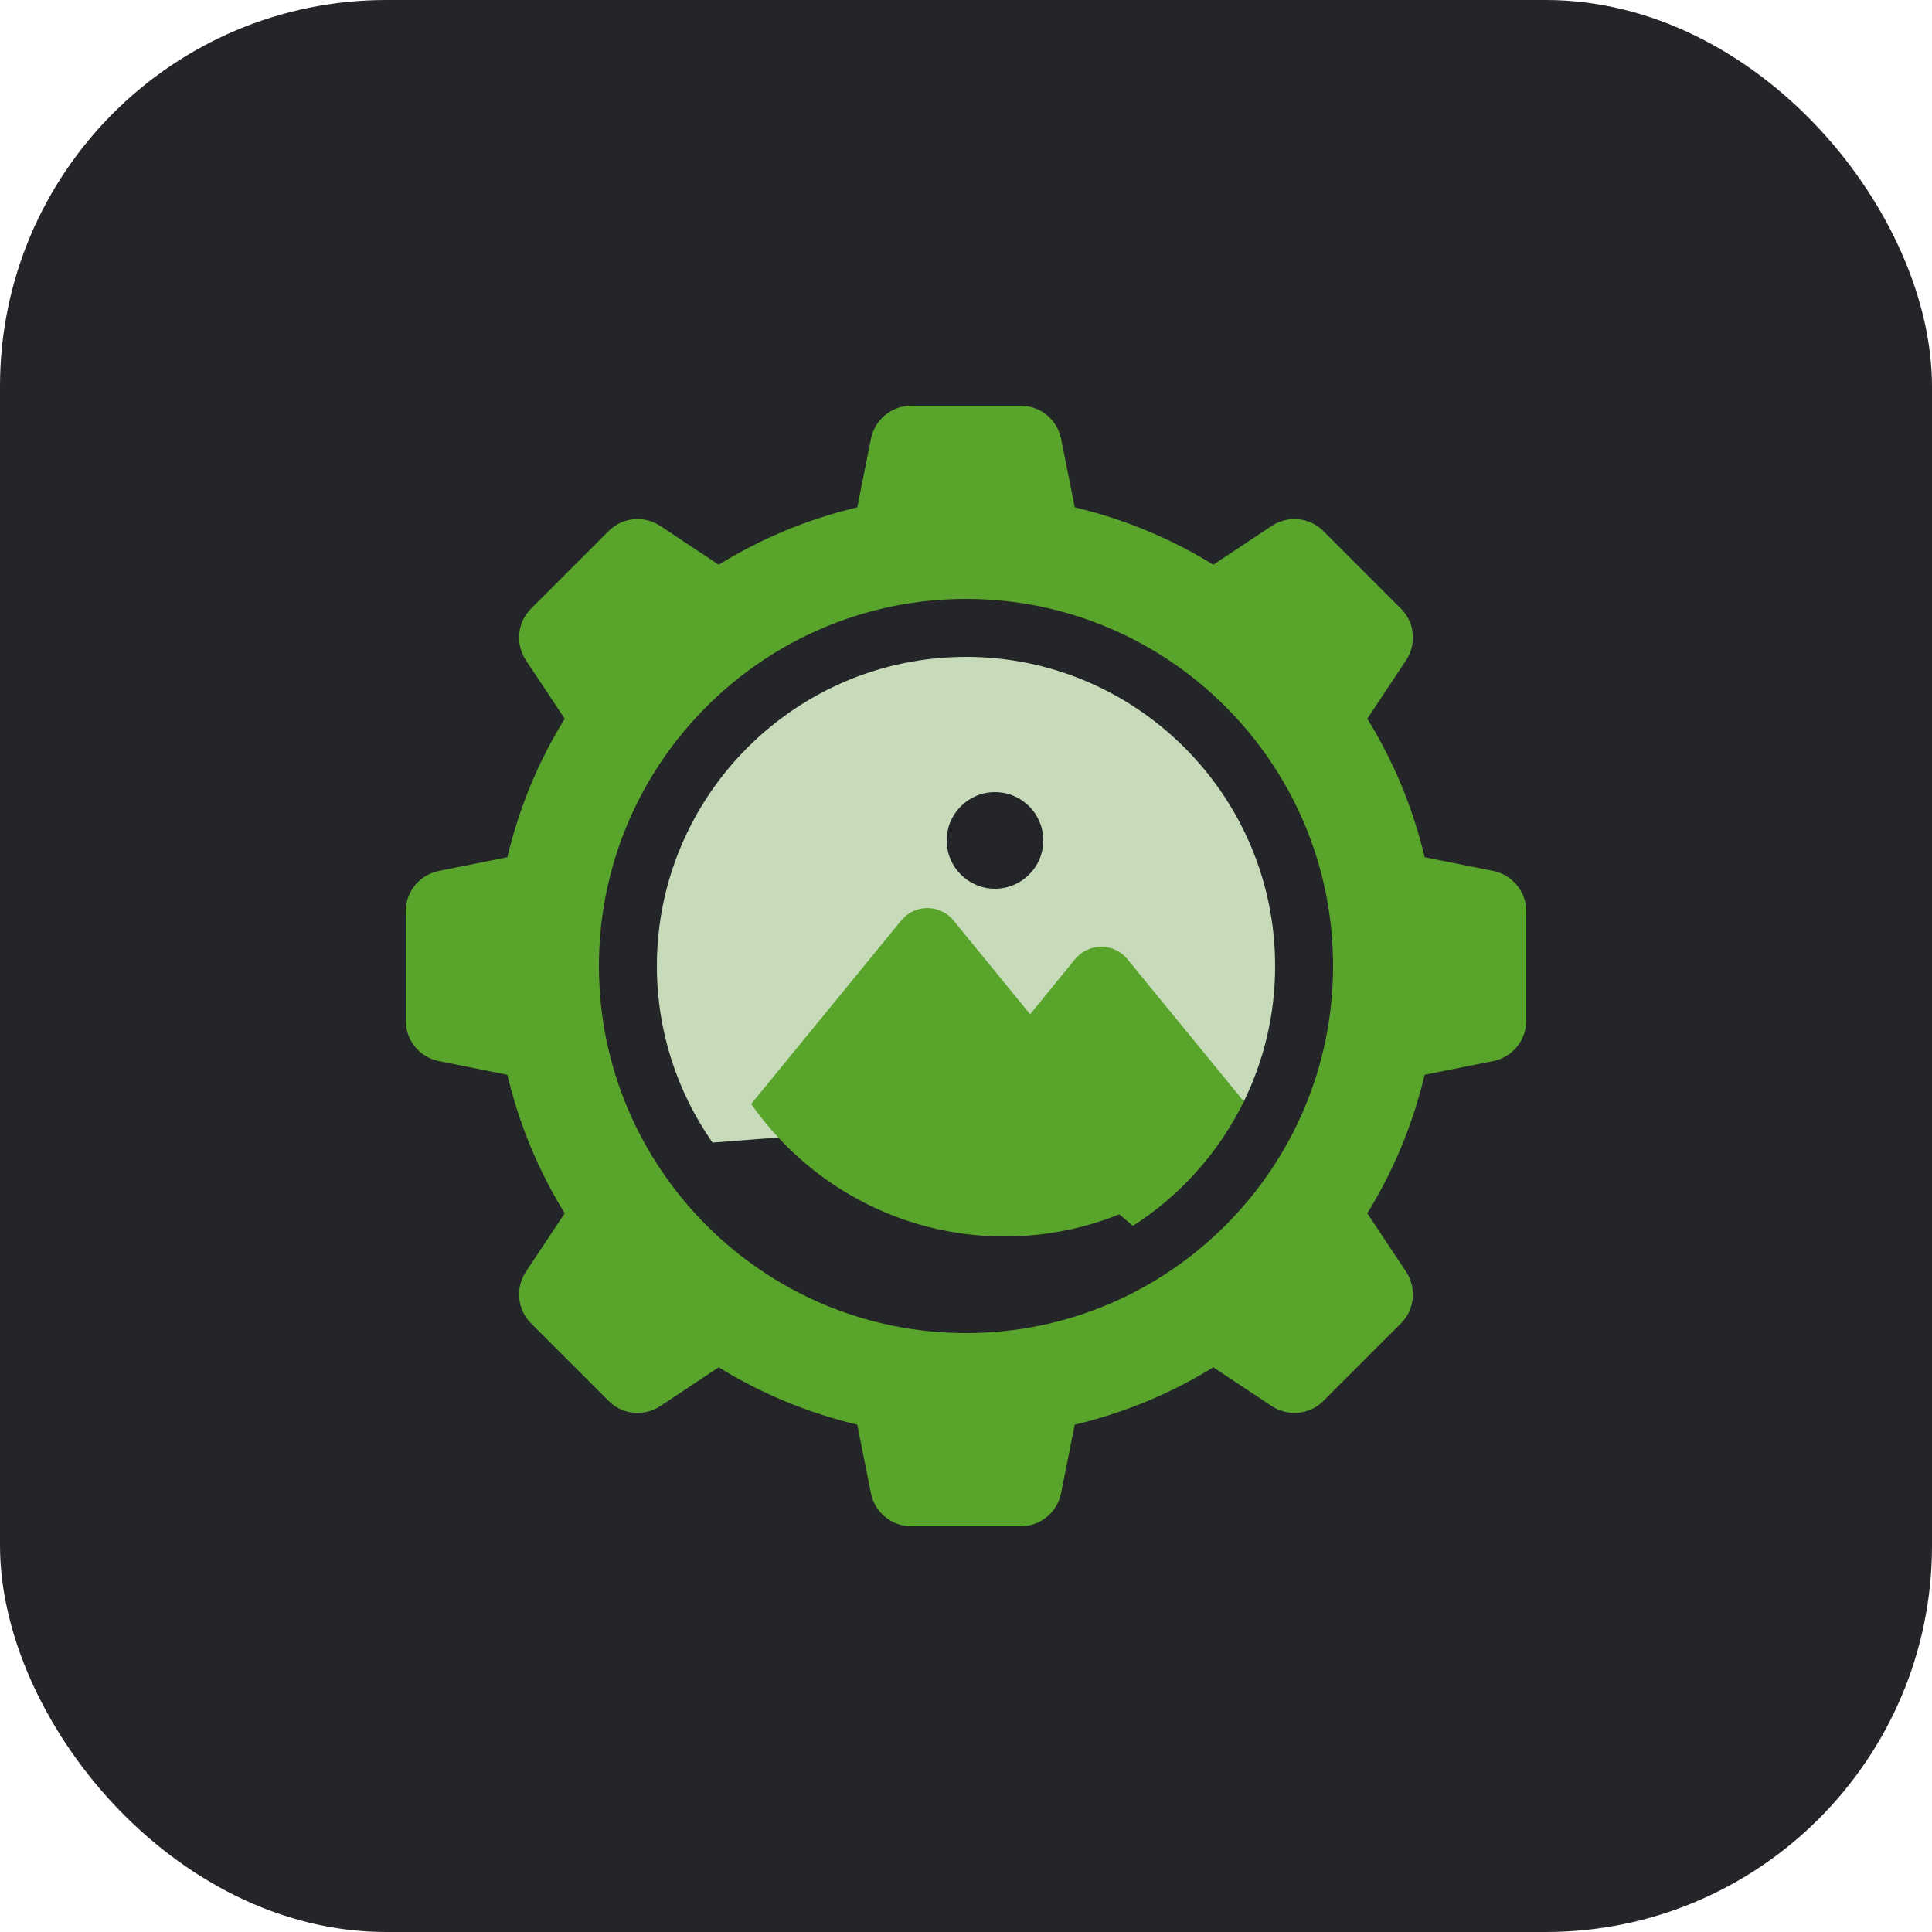
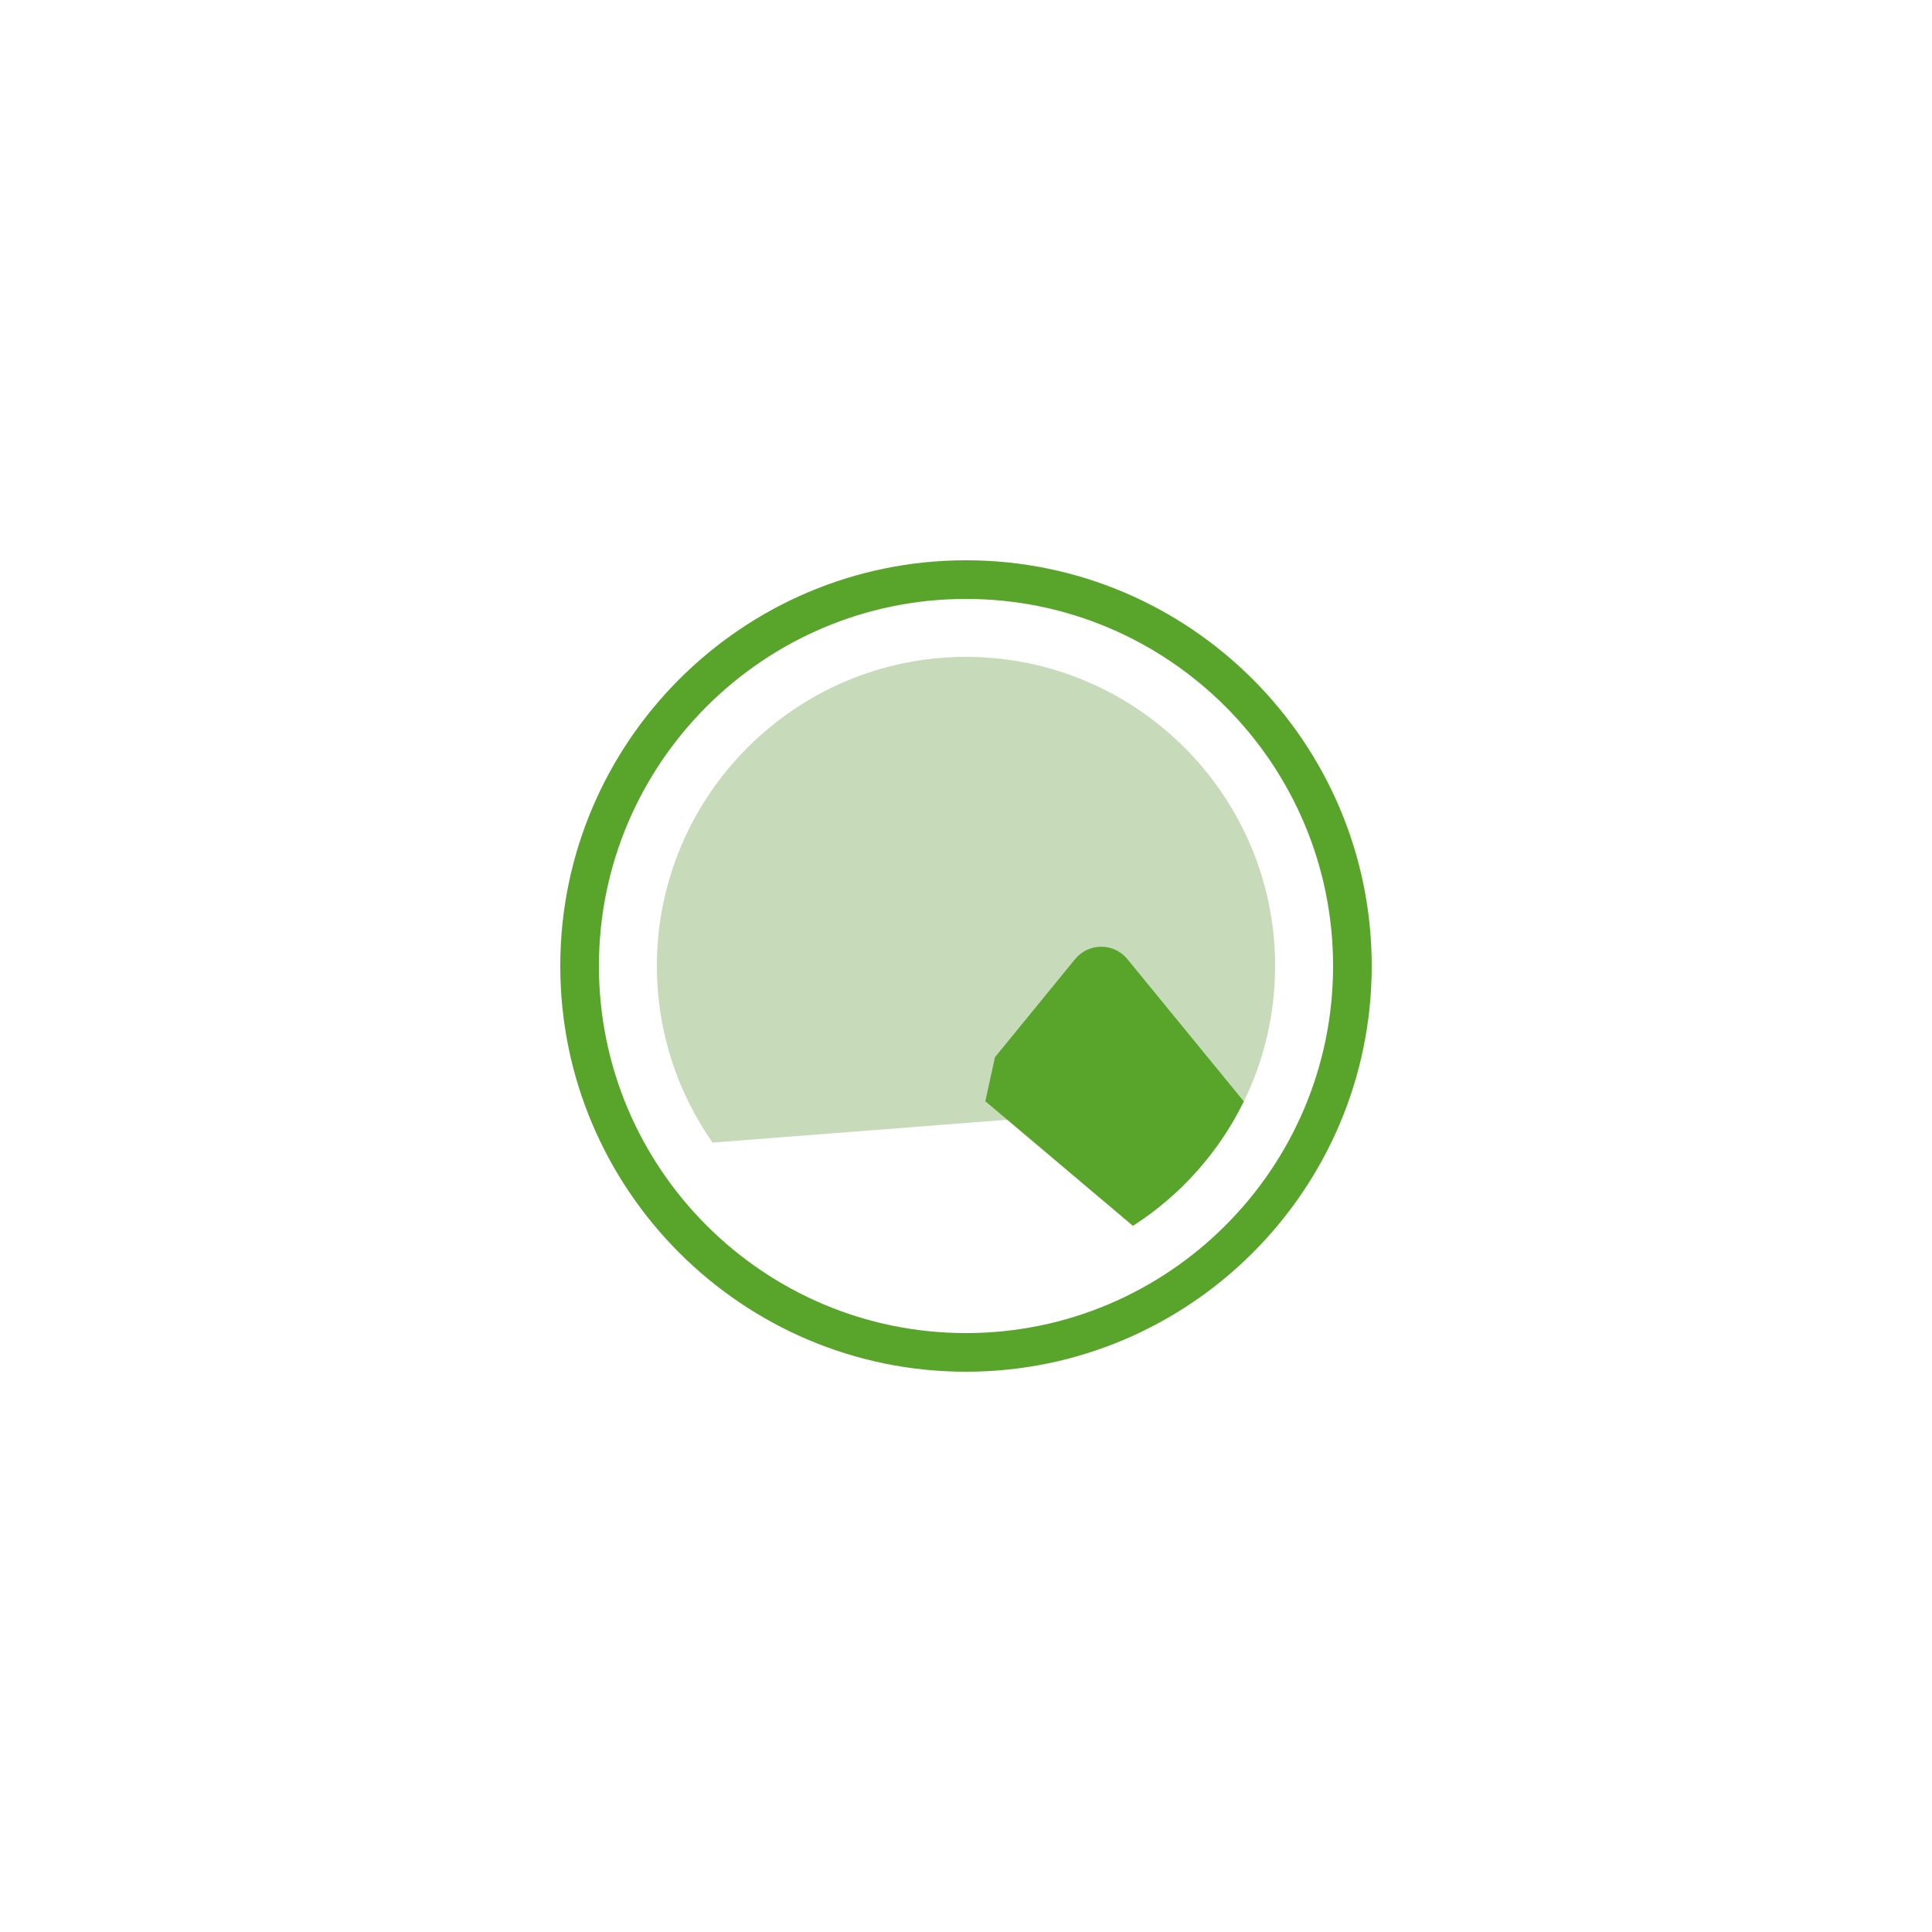
<svg xmlns="http://www.w3.org/2000/svg" width="50" height="50" viewBox="0 0 50 50" fill="none">
-   <rect width="50" height="50" rx="10" fill="#242528" />
  <g clip-path="url(#clip0_19900_31648)">
    <path d="M18.44 29.57C17.535 28.275 17 26.7 17 25C17 20.59 20.59 17 25 17C29.41 17 33 20.59 33 25C33 26.255 32.71 27.445 32.19 28.505L18.44 29.57Z" fill="#C7DBBB" />
-     <path d="M38.645 22.54L36.87 22.185C36.565 20.9 36.06 19.69 35.385 18.6L36.385 17.095C36.67 16.67 36.615 16.105 36.255 15.75L34.25 13.745C33.895 13.385 33.33 13.33 32.905 13.615L31.4 14.615C30.31 13.94 29.1 13.435 27.815 13.13L27.46 11.355C27.36 10.86 26.925 10.5 26.415 10.5H23.585C23.075 10.5 22.64 10.86 22.54 11.355L22.185 13.13C20.9 13.435 19.69 13.94 18.6 14.615L17.095 13.615C16.67 13.33 16.105 13.385 15.75 13.745L13.745 15.75C13.385 16.105 13.33 16.67 13.615 17.095L14.615 18.6C13.94 19.69 13.435 20.9 13.13 22.185L11.355 22.54C10.86 22.64 10.5 23.075 10.5 23.585V26.415C10.5 26.925 10.86 27.36 11.355 27.46L13.13 27.815C13.435 29.1 13.94 30.31 14.615 31.4L13.615 32.905C13.33 33.33 13.385 33.895 13.745 34.25L15.75 36.255C16.105 36.615 16.67 36.67 17.095 36.385L18.6 35.385C19.69 36.06 20.9 36.565 22.185 36.87L22.54 38.645C22.64 39.14 23.075 39.5 23.585 39.5H26.415C26.925 39.5 27.36 39.14 27.46 38.645L27.815 36.87C29.1 36.565 30.31 36.06 31.4 35.385L32.905 36.385C33.33 36.67 33.895 36.615 34.25 36.255L36.255 34.25C36.615 33.895 36.67 33.33 36.385 32.905L35.385 31.4C36.06 30.31 36.565 29.1 36.87 27.815L38.645 27.46C39.14 27.36 39.5 26.925 39.5 26.415V23.585C39.5 23.075 39.14 22.64 38.645 22.54ZM25 35C19.475 35 15 30.525 15 25C15 19.475 19.475 15 25 15C30.525 15 35 19.475 35 25C35 30.525 30.525 35 25 35Z" fill="#59A52C" />
    <path d="M32.19 28.505C31.545 29.825 30.545 30.94 29.32 31.725L25.5 28.5L25.75 27.36L27.825 24.82C28.175 24.395 28.825 24.395 29.175 24.82L32.19 28.505Z" fill="#59A52C" />
-     <path d="M25.75 23C26.44 23 27 22.44 27 21.75C27 21.06 26.44 20.5 25.75 20.5C25.06 20.5 24.5 21.06 24.5 21.75C24.5 22.44 25.06 23 25.75 23Z" fill="#242528" />
    <g filter="url(#filter0_d_19900_31648)">
-       <path d="M29.32 31.725C28.075 32.53 26.59 33 25 33C22.29 33 19.885 31.64 18.44 29.57L22.325 24.82C22.675 24.395 23.325 24.395 23.675 24.82L25.75 27.36L29.32 31.725Z" fill="#59A52C" />
-     </g>
+       </g>
    <path d="M25 35.5C19.21 35.5 14.5 30.79 14.5 25C14.5 19.21 19.21 14.5 25 14.5C30.79 14.5 35.5 19.21 35.5 25C35.5 30.79 30.79 35.5 25 35.5ZM25 15.5C19.762 15.5 15.5 19.762 15.5 25C15.5 30.238 19.762 34.5 25 34.5C30.238 34.5 34.5 30.238 34.5 25C34.5 19.762 30.238 15.5 25 15.5Z" fill="#59A52C" />
  </g>
  <defs>
    <filter id="filter0_d_19900_31648" x="4.44" y="8.501" width="40.88" height="38.499" filterUnits="userSpaceOnUse" color-interpolation-filters="sRGB">
      <feFlood flood-opacity="0" result="BackgroundImageFix" />
      <feColorMatrix in="SourceAlpha" type="matrix" values="0 0 0 0 0 0 0 0 0 0 0 0 0 0 0 0 0 0 127 0" result="hardAlpha" />
      <feOffset dx="1" dy="-1" />
      <feGaussianBlur stdDeviation="7.5" />
      <feComposite in2="hardAlpha" operator="out" />
      <feColorMatrix type="matrix" values="0 0 0 0 0 0 0 0 0 0 0 0 0 0 0 0 0 0 0.3 0" />
      <feBlend mode="normal" in2="BackgroundImageFix" result="effect1_dropShadow_19900_31648" />
      <feBlend mode="normal" in="SourceGraphic" in2="effect1_dropShadow_19900_31648" result="shape" />
    </filter>
    <clipPath id="clip0_19900_31648">
      <rect width="30" height="30" fill="white" transform="translate(10 10)" />
    </clipPath>
  </defs>
</svg>